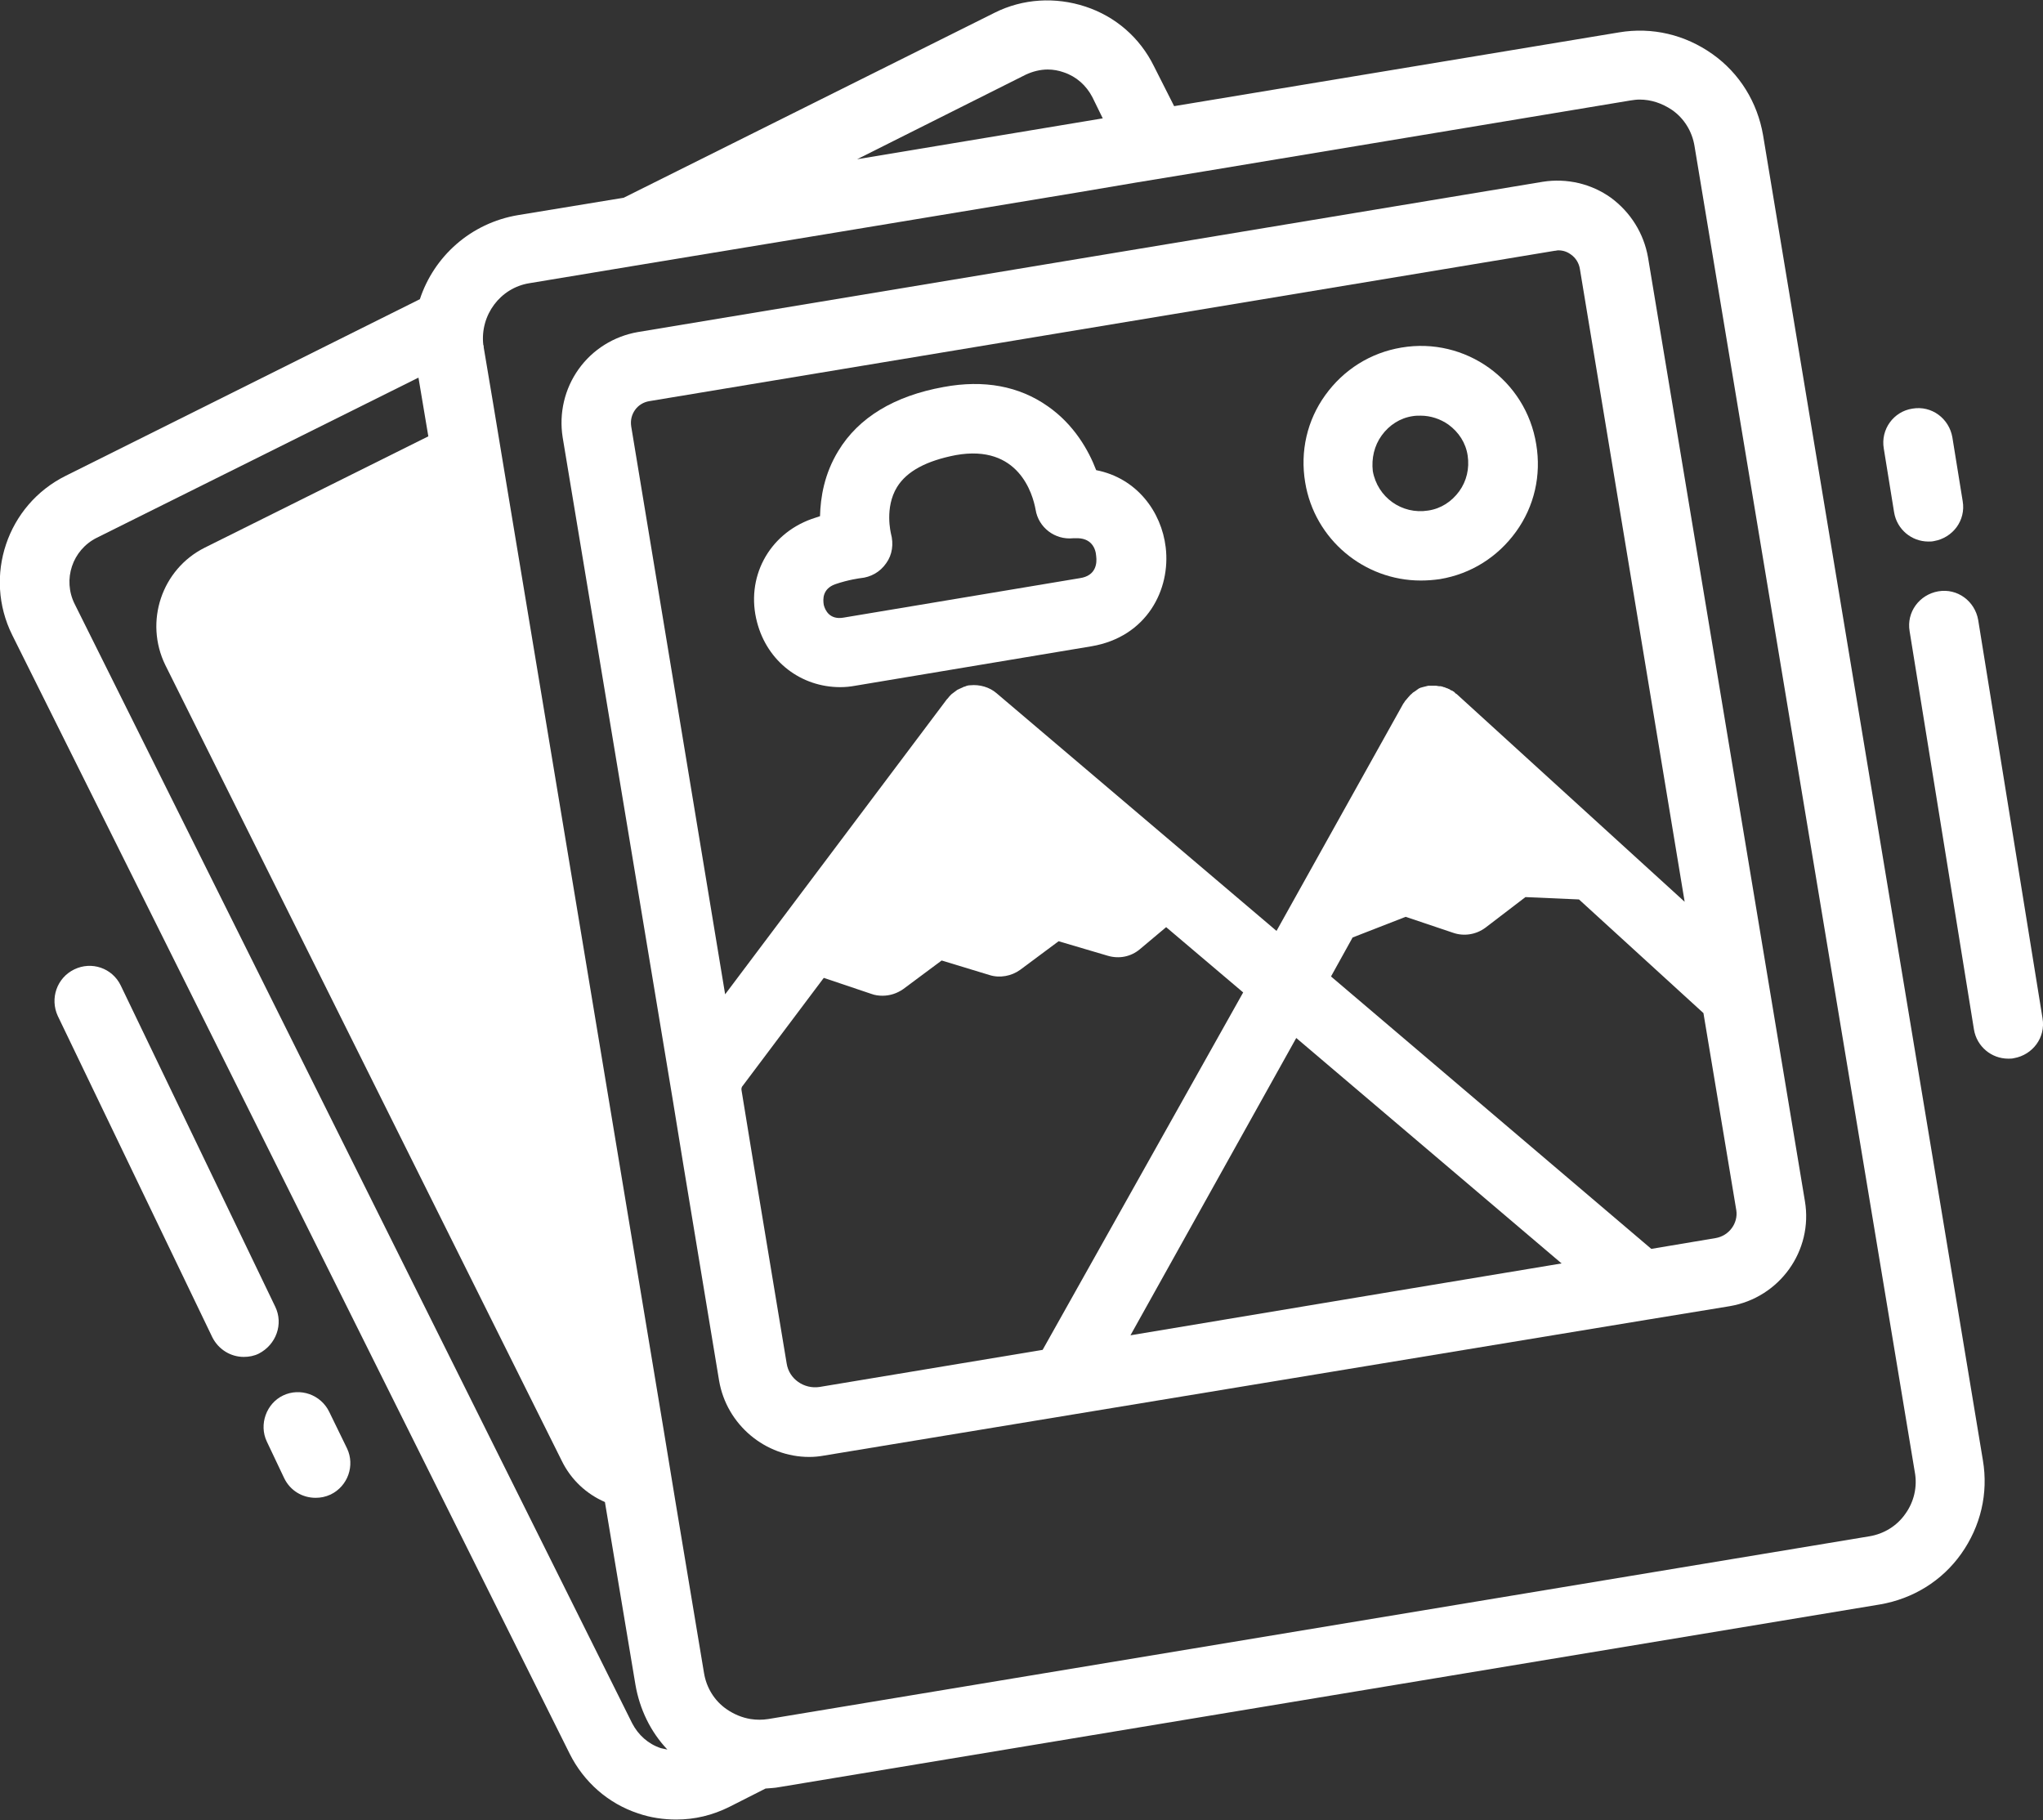
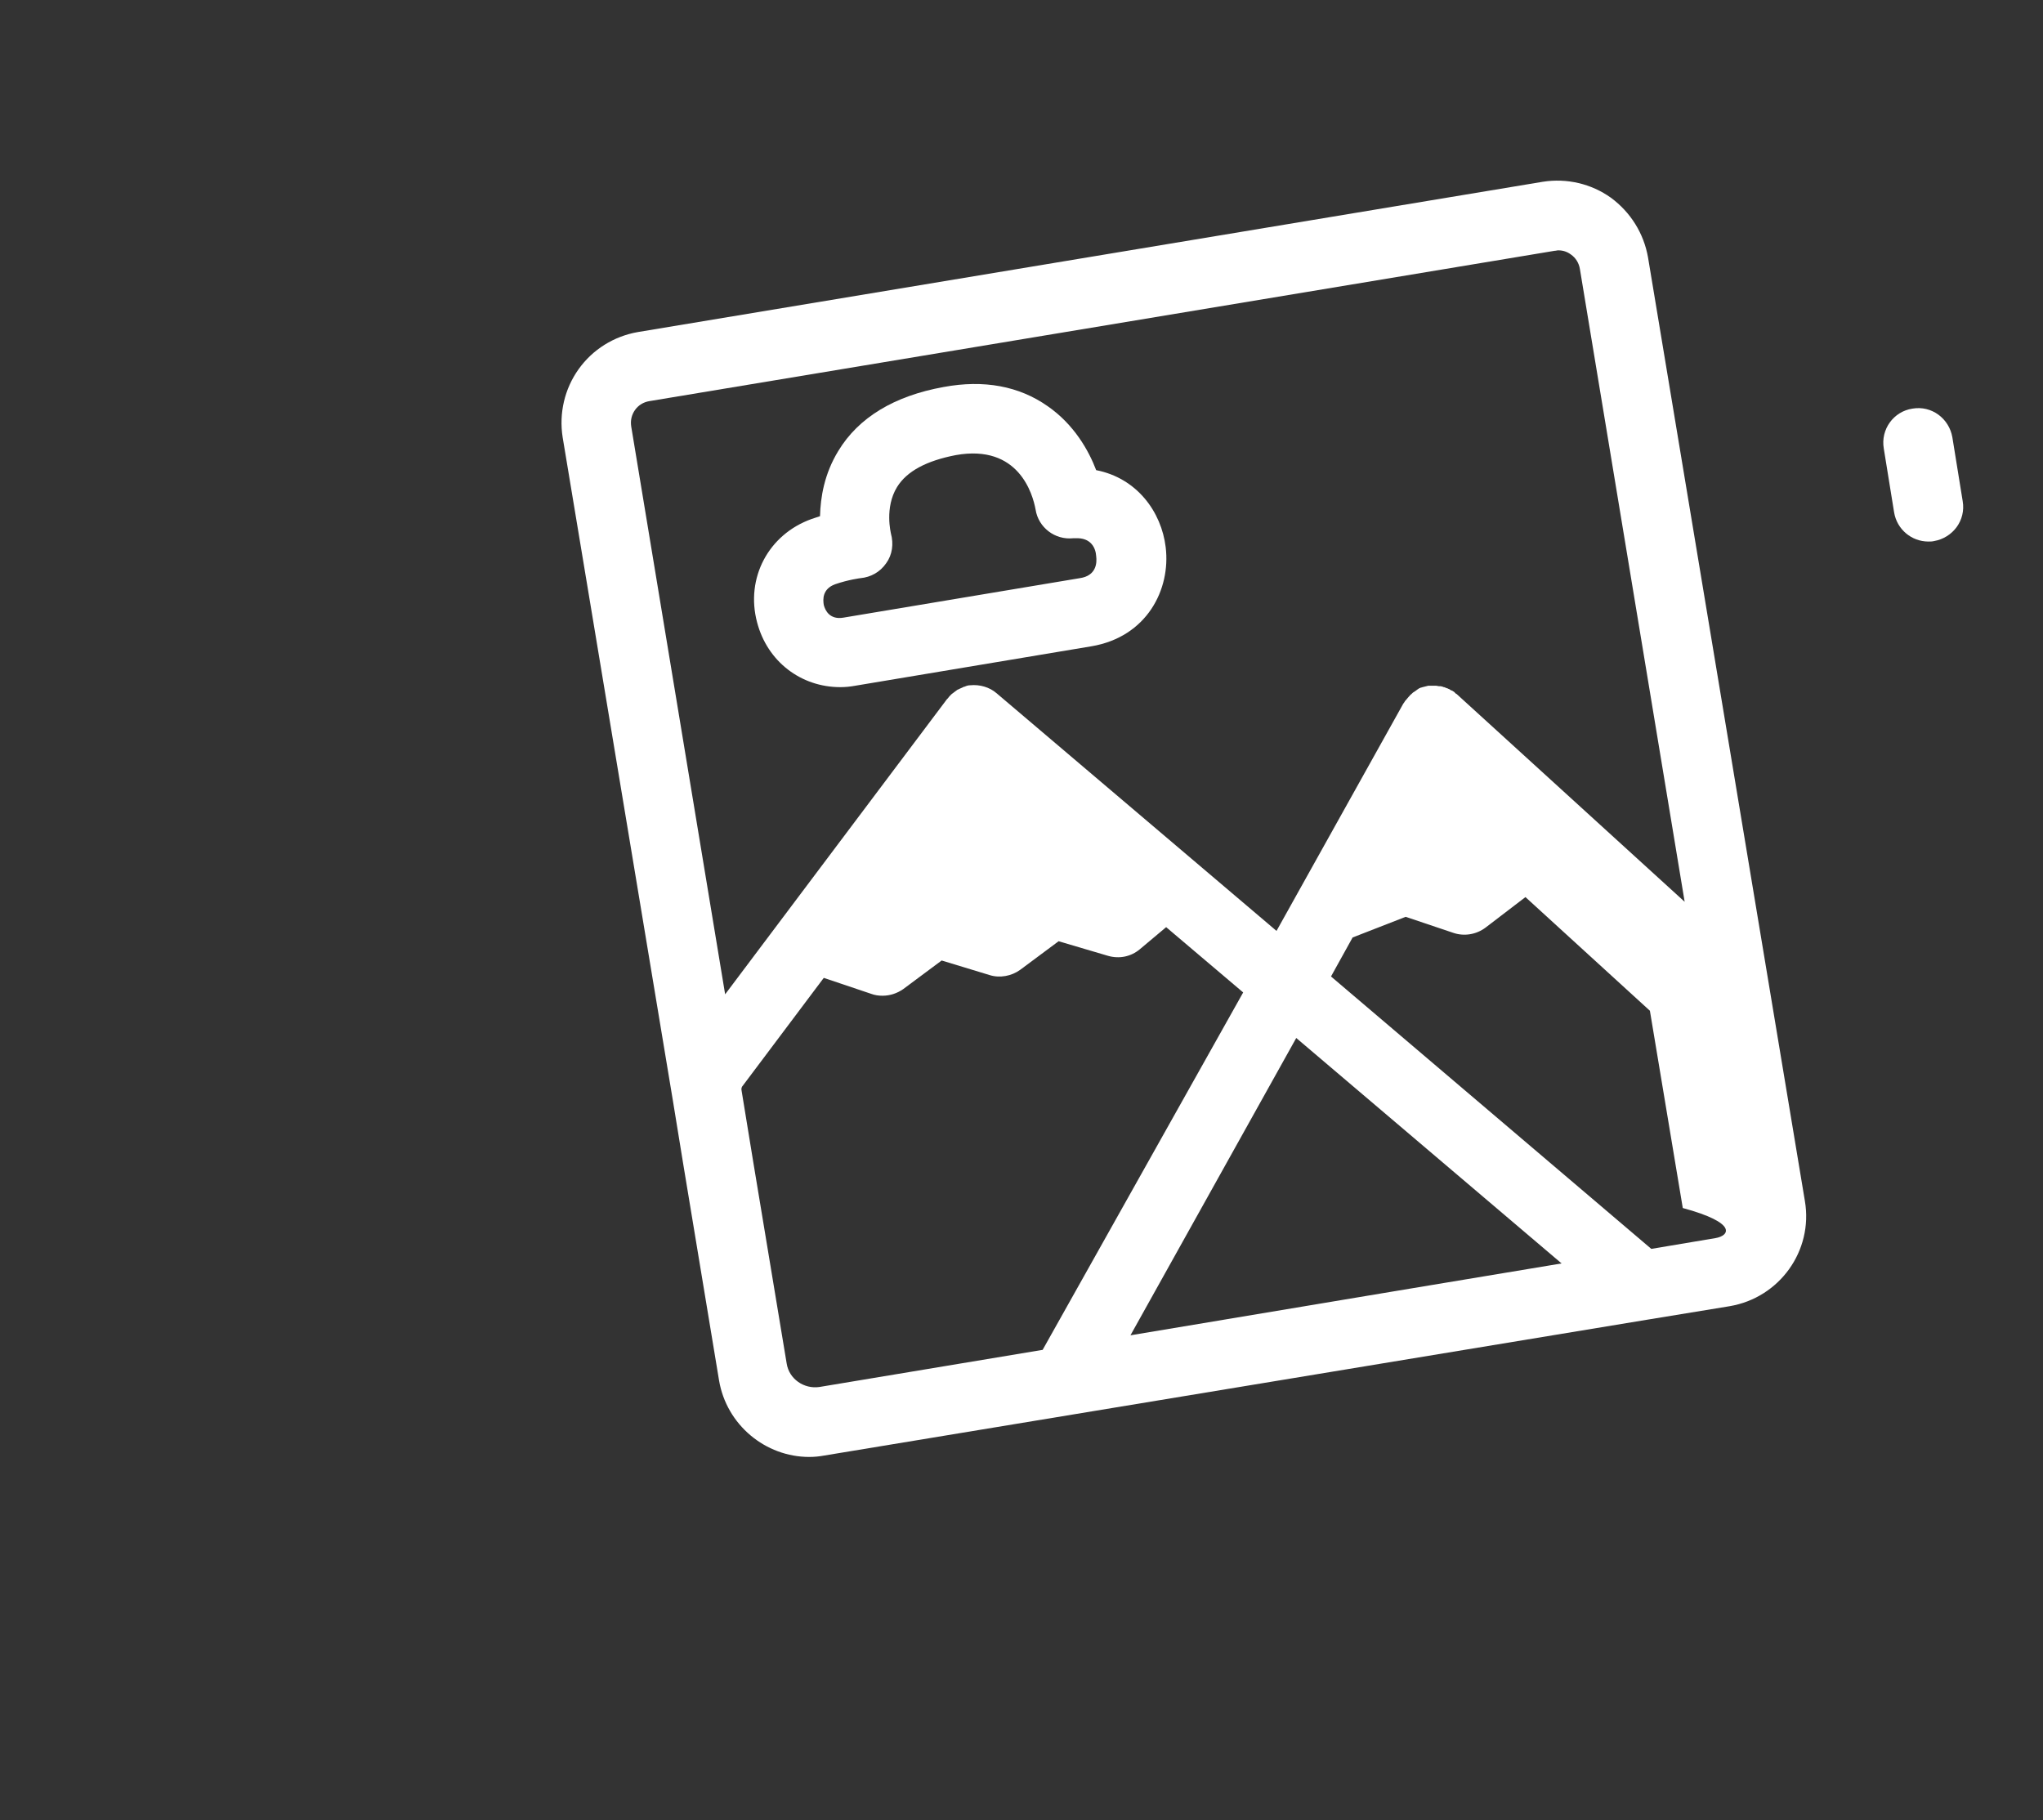
<svg xmlns="http://www.w3.org/2000/svg" version="1.1" id="Layer_1" x="0px" y="0px" viewBox="0 0 435 387.5" style="enable-background:new 0 0 435 387.5;" xml:space="preserve">
  <rect x="0" y="0" width="435" height="387.5" fill="#333333" stroke="none" />
  <style type="text/css">
	.st0{fill:#FFFFFF;}
</style>
-   <path class="st0" d="M375.4,28.8c-1.2-7-5-13.2-10.8-17.3c-5.8-4.1-12.8-5.8-19.9-4.6L250,22.6l-4.3-8.5c-3-6.1-8.2-10.6-14.6-12.7  c-6.4-2.1-13.3-1.7-19.3,1.3l-79,39.4l-22.5,3.7c-10.1,1.7-17.9,8.8-20.9,17.9L14,101.3c-12.5,6.2-17.6,21.4-11.4,33.9l118.7,238.2  c3,6,8.2,10.6,14.6,12.7c2.6,0.9,5.4,1.3,8.1,1.3c3.9,0,7.7-0.9,11.3-2.7l7.7-3.9c1-0.1,1.9-0.1,2.9-0.3l234.4-38.9  c7-1.2,13.2-5,17.3-10.8c4.1-5.8,5.8-12.8,4.6-19.9L375.4,28.8z M218.4,15.9c1.5-0.7,3.1-1.1,4.7-1.1c1.1,0,2.3,0.2,3.4,0.6  c2.7,0.9,4.8,2.8,6.1,5.3l2.2,4.5l-52.3,8.7L218.4,15.9z M140.7,372.2c-2.7-0.9-4.8-2.8-6.1-5.3L15.9,128.6  c-2.6-5.2-0.5-11.5,4.7-14.1l68.5-34.1l2.1,12.5l-47.6,23.7c-9.2,4.6-12.9,15.8-8.4,25L119.6,311c2,4.1,5.3,7.1,9.2,8.8l6.5,38.9  c0.9,5.2,3.2,10,6.8,13.8C141.6,372.4,141.2,372.3,140.7,372.2L140.7,372.2z M405.7,322.3c-1.8,2.6-4.6,4.3-7.7,4.8l-190.4,31.6  l-44,7.3c-1.3,0.2-2.5,0.2-3.8,0c-1.8-0.3-3.5-1-5.1-2.1c-2.6-1.8-4.3-4.6-4.8-7.7l-6.1-36.6l-2.5-15.2l-33.8-203.4L105,85.9L103,74  c0-0.2,0-0.4-0.1-0.6c-0.7-6.3,3.6-12.1,9.8-13.1l24.7-4.1l40.6-6.7l51.3-8.5l12.4-2.1l15.2-2.5l90.2-15c0.7-0.1,1.3-0.2,2-0.2  c2.5,0,4.8,0.8,6.9,2.2c2.6,1.8,4.3,4.6,4.8,7.7l46.9,282.3C408.3,316.6,407.5,319.8,405.7,322.3L405.7,322.3z" />
-   <path class="st0" d="M384.2,255.1C384.2,255.1,384.2,255.1,384.2,255.1l-7.4-44.5v0L350.9,54.8c-0.9-5.1-3.7-9.6-7.9-12.7  c-4.2-3-9.4-4.2-14.5-3.4l-192.7,32c-5.1,0.9-9.6,3.7-12.6,7.9c-3,4.2-4.2,9.4-3.4,14.5l23.5,141.4v0l2.2,13.5l7.6,45.9  c1.6,9.5,9.9,16.3,19.2,16.3c1.1,0,2.1-0.1,3.2-0.3L350.6,281c0,0,0,0,0,0l17.1-2.8l0.6-0.1c10.6-1.8,17.8-11.8,16-22.4L384.2,255.1  z M365.3,263.6l-13.7,2.3l-68.2-58l4.6-8.3l11.3-4.4l10.1,3.4c2.3,0.8,4.9,0.4,6.9-1.1l8.5-6.5l11.4,0.5l26.5,24.2l7,42  C370.1,260.4,368.2,263.1,365.3,263.6L365.3,263.6z M296.4,275l-55.7,9.3L276,221l56.5,48L296.4,275z M160.4,247.5l-2.5-15.3  c-0.1-0.4,0-0.8,0.3-1.1l17.2-22.9l10.1,3.4c0.8,0.3,1.6,0.4,2.4,0.4c1.6,0,3.1-0.5,4.4-1.4l8.2-6.1l10.2,3.1  c2.2,0.7,4.7,0.2,6.5-1.1l8.2-6.1l10.5,3.1c2.4,0.7,4.9,0.2,6.8-1.4l5.6-4.7l16.4,13.9L222,287.4l-47.5,7.9c-3.3,0.5-6.5-1.7-7-5  L160.4,247.5z M135.2,87.3c0.7-1,1.8-1.7,3.1-1.9l192.7-32c0.3,0,0.5-0.1,0.8-0.1c1,0,1.9,0.3,2.7,0.9c1,0.7,1.7,1.8,1.9,3.1  L358.7,192l-48.4-44.1c-0.1-0.1-0.2-0.2-0.3-0.2c-0.1-0.1-0.2-0.2-0.3-0.3s-0.2-0.2-0.3-0.2c-0.1-0.1-0.2-0.2-0.4-0.2  c-0.1-0.1-0.2-0.1-0.3-0.2c-0.1-0.1-0.3-0.1-0.4-0.2c-0.1,0-0.2-0.1-0.3-0.1c-0.2-0.1-0.3-0.1-0.5-0.2c-0.1,0-0.2,0-0.3-0.1  c-0.2,0-0.3-0.1-0.5-0.1c-0.1,0-0.2,0-0.3,0c-0.2,0-0.4-0.1-0.6-0.1c-0.1,0-0.2,0-0.3,0c-0.2,0-0.4,0-0.6,0c-0.1,0-0.2,0-0.4,0  c-0.1,0-0.3,0-0.4,0c0,0,0,0,0,0c0,0,0,0,0,0c-0.1,0-0.3,0.1-0.4,0.1c-0.1,0-0.3,0.1-0.4,0.1c-0.1,0-0.3,0.1-0.4,0.1  c-0.1,0-0.2,0.1-0.4,0.1c-0.1,0.1-0.3,0.1-0.4,0.2c-0.1,0.1-0.2,0.1-0.3,0.2c-0.1,0.1-0.3,0.2-0.4,0.3c-0.1,0.1-0.2,0.1-0.3,0.2  c-0.2,0.1-0.3,0.2-0.4,0.3c-0.1,0.1-0.1,0.1-0.2,0.2c-0.2,0.1-0.3,0.3-0.5,0.5c0,0-0.1,0.1-0.1,0.1c-0.2,0.2-0.3,0.4-0.5,0.6  c0,0-0.1,0.1-0.1,0.1c-0.2,0.2-0.3,0.5-0.5,0.7l-27,48.4l-59.6-50.6c-1.5-1.3-3.6-1.9-5.6-1.7h0c-0.4,0-0.8,0.1-1.2,0.3  c-0.1,0-0.2,0-0.3,0.1c-0.3,0.1-0.6,0.3-0.9,0.4c-0.1,0.1-0.3,0.1-0.4,0.2c-0.3,0.2-0.5,0.4-0.8,0.6c-0.1,0.1-0.3,0.2-0.4,0.3  c-0.3,0.3-0.6,0.6-0.8,0.9c-0.1,0.1-0.1,0.1-0.2,0.2v0c0,0,0,0,0,0l-0.3,0.4l-46.9,62.4L134.4,90.8  C134.2,89.5,134.5,88.3,135.2,87.3L135.2,87.3z" />
-   <path class="st0" d="M302.5,123.6c1.4,0,2.7-0.1,4.1-0.3c6.6-1.1,12.3-4.7,16.2-10.1c3.9-5.4,5.4-12,4.3-18.6  C324.9,80.9,312,71.7,298.4,74c-6.6,1.1-12.3,4.7-16.2,10.1c-3.9,5.4-5.4,12-4.3,18.6C279.9,114.9,290.5,123.6,302.5,123.6  L302.5,123.6z M294.2,92.7c1.6-2.2,3.9-3.7,6.6-4.1c0.6-0.1,1.1-0.1,1.7-0.1c2.1,0,4.2,0.7,5.9,1.9c2.2,1.6,3.7,3.9,4.1,6.6v0  c0.4,2.7-0.2,5.4-1.8,7.6c-1.6,2.2-3.9,3.7-6.6,4.1c-5.6,0.9-10.8-2.8-11.8-8.4C292,97.6,292.6,94.9,294.2,92.7L294.2,92.7z" />
+   <path class="st0" d="M384.2,255.1C384.2,255.1,384.2,255.1,384.2,255.1l-7.4-44.5v0L350.9,54.8c-0.9-5.1-3.7-9.6-7.9-12.7  c-4.2-3-9.4-4.2-14.5-3.4l-192.7,32c-5.1,0.9-9.6,3.7-12.6,7.9c-3,4.2-4.2,9.4-3.4,14.5l23.5,141.4v0l2.2,13.5l7.6,45.9  c1.6,9.5,9.9,16.3,19.2,16.3c1.1,0,2.1-0.1,3.2-0.3L350.6,281c0,0,0,0,0,0l17.1-2.8l0.6-0.1c10.6-1.8,17.8-11.8,16-22.4L384.2,255.1  z M365.3,263.6l-13.7,2.3l-68.2-58l4.6-8.3l11.3-4.4l10.1,3.4c2.3,0.8,4.9,0.4,6.9-1.1l8.5-6.5l26.5,24.2l7,42  C370.1,260.4,368.2,263.1,365.3,263.6L365.3,263.6z M296.4,275l-55.7,9.3L276,221l56.5,48L296.4,275z M160.4,247.5l-2.5-15.3  c-0.1-0.4,0-0.8,0.3-1.1l17.2-22.9l10.1,3.4c0.8,0.3,1.6,0.4,2.4,0.4c1.6,0,3.1-0.5,4.4-1.4l8.2-6.1l10.2,3.1  c2.2,0.7,4.7,0.2,6.5-1.1l8.2-6.1l10.5,3.1c2.4,0.7,4.9,0.2,6.8-1.4l5.6-4.7l16.4,13.9L222,287.4l-47.5,7.9c-3.3,0.5-6.5-1.7-7-5  L160.4,247.5z M135.2,87.3c0.7-1,1.8-1.7,3.1-1.9l192.7-32c0.3,0,0.5-0.1,0.8-0.1c1,0,1.9,0.3,2.7,0.9c1,0.7,1.7,1.8,1.9,3.1  L358.7,192l-48.4-44.1c-0.1-0.1-0.2-0.2-0.3-0.2c-0.1-0.1-0.2-0.2-0.3-0.3s-0.2-0.2-0.3-0.2c-0.1-0.1-0.2-0.2-0.4-0.2  c-0.1-0.1-0.2-0.1-0.3-0.2c-0.1-0.1-0.3-0.1-0.4-0.2c-0.1,0-0.2-0.1-0.3-0.1c-0.2-0.1-0.3-0.1-0.5-0.2c-0.1,0-0.2,0-0.3-0.1  c-0.2,0-0.3-0.1-0.5-0.1c-0.1,0-0.2,0-0.3,0c-0.2,0-0.4-0.1-0.6-0.1c-0.1,0-0.2,0-0.3,0c-0.2,0-0.4,0-0.6,0c-0.1,0-0.2,0-0.4,0  c-0.1,0-0.3,0-0.4,0c0,0,0,0,0,0c0,0,0,0,0,0c-0.1,0-0.3,0.1-0.4,0.1c-0.1,0-0.3,0.1-0.4,0.1c-0.1,0-0.3,0.1-0.4,0.1  c-0.1,0-0.2,0.1-0.4,0.1c-0.1,0.1-0.3,0.1-0.4,0.2c-0.1,0.1-0.2,0.1-0.3,0.2c-0.1,0.1-0.3,0.2-0.4,0.3c-0.1,0.1-0.2,0.1-0.3,0.2  c-0.2,0.1-0.3,0.2-0.4,0.3c-0.1,0.1-0.1,0.1-0.2,0.2c-0.2,0.1-0.3,0.3-0.5,0.5c0,0-0.1,0.1-0.1,0.1c-0.2,0.2-0.3,0.4-0.5,0.6  c0,0-0.1,0.1-0.1,0.1c-0.2,0.2-0.3,0.5-0.5,0.7l-27,48.4l-59.6-50.6c-1.5-1.3-3.6-1.9-5.6-1.7h0c-0.4,0-0.8,0.1-1.2,0.3  c-0.1,0-0.2,0-0.3,0.1c-0.3,0.1-0.6,0.3-0.9,0.4c-0.1,0.1-0.3,0.1-0.4,0.2c-0.3,0.2-0.5,0.4-0.8,0.6c-0.1,0.1-0.3,0.2-0.4,0.3  c-0.3,0.3-0.6,0.6-0.8,0.9c-0.1,0.1-0.1,0.1-0.2,0.2v0c0,0,0,0,0,0l-0.3,0.4l-46.9,62.4L134.4,90.8  C134.2,89.5,134.5,88.3,135.2,87.3L135.2,87.3z" />
  <path class="st0" d="M178.9,146.3c1.1,0,2.1-0.1,3.2-0.3l50.3-8.4c11.8-2,16.9-12.1,15.8-21.1c-0.9-7.5-6.1-14.7-14.8-16.4  c-1.6-4.2-4.7-9.7-10.3-13.6c-6.1-4.3-13.6-5.7-22.2-4.1c-10.5,1.9-18.1,6.5-22.4,13.6c-3,4.9-3.8,9.9-3.9,13.9  c-0.6,0.2-1.2,0.4-1.8,0.6c-9.2,3.3-14.1,12.6-11.6,22C163.4,140.9,170.6,146.3,178.9,146.3L178.9,146.3z M177.8,124.4  c2.9-1,5.4-1.3,5.4-1.3c2.2-0.2,4.2-1.3,5.5-3.2c1.3-1.8,1.6-4.1,1-6.3c0-0.1-1.4-5.5,1.3-9.9c2.1-3.4,6.3-5.6,12.5-6.8  c13.4-2.4,16.4,8.3,17,11.6c0.6,3.8,4.1,6.5,8,6.1l0.4,0c3.5-0.2,4.4,2.2,4.5,3.8c0.2,1.5,0,4.2-3.5,4.7l-50.3,8.4  c-2.9,0.5-3.9-1.5-4.2-2.7C175.2,127.6,175.1,125.4,177.8,124.4L177.8,124.4z" />
-   <path class="st0" d="M58.6,278.2l-32.9-68.4c-1.8-3.7-6.2-5.2-9.9-3.4c-3.7,1.8-5.2,6.2-3.5,9.9l32.9,68.4c1.3,2.6,3.9,4.2,6.7,4.2  c1.1,0,2.2-0.2,3.2-0.7C58.8,286.3,60.4,281.9,58.6,278.2L58.6,278.2z" />
-   <path class="st0" d="M70.1,300.6c-1.8-3.7-6.2-5.2-9.8-3.5s-5.2,6.2-3.5,9.8l3.7,7.8c1.3,2.7,3.9,4.2,6.7,4.2c1.1,0,2.1-0.2,3.2-0.7  c3.7-1.8,5.2-6.2,3.5-9.8L70.1,300.6z" />
  <path class="st0" d="M403.3,109.1c0.6,3.6,3.7,6.2,7.3,6.2c0.4,0,0.8,0,1.2-0.1c4-0.7,6.8-4.4,6.1-8.5l-2.2-13.6  c-0.7-4-4.4-6.8-8.5-6.1c-4,0.6-6.8,4.4-6.1,8.5L403.3,109.1z" />
-   <path class="st0" d="M421.2,132c-0.7-4-4.4-6.8-8.5-6.1c-4,0.7-6.8,4.4-6.1,8.5l13.7,84.8c0.6,3.6,3.7,6.2,7.3,6.2  c0.4,0,0.8,0,1.2-0.1c4-0.7,6.8-4.4,6.1-8.5L421.2,132z" />
</svg>